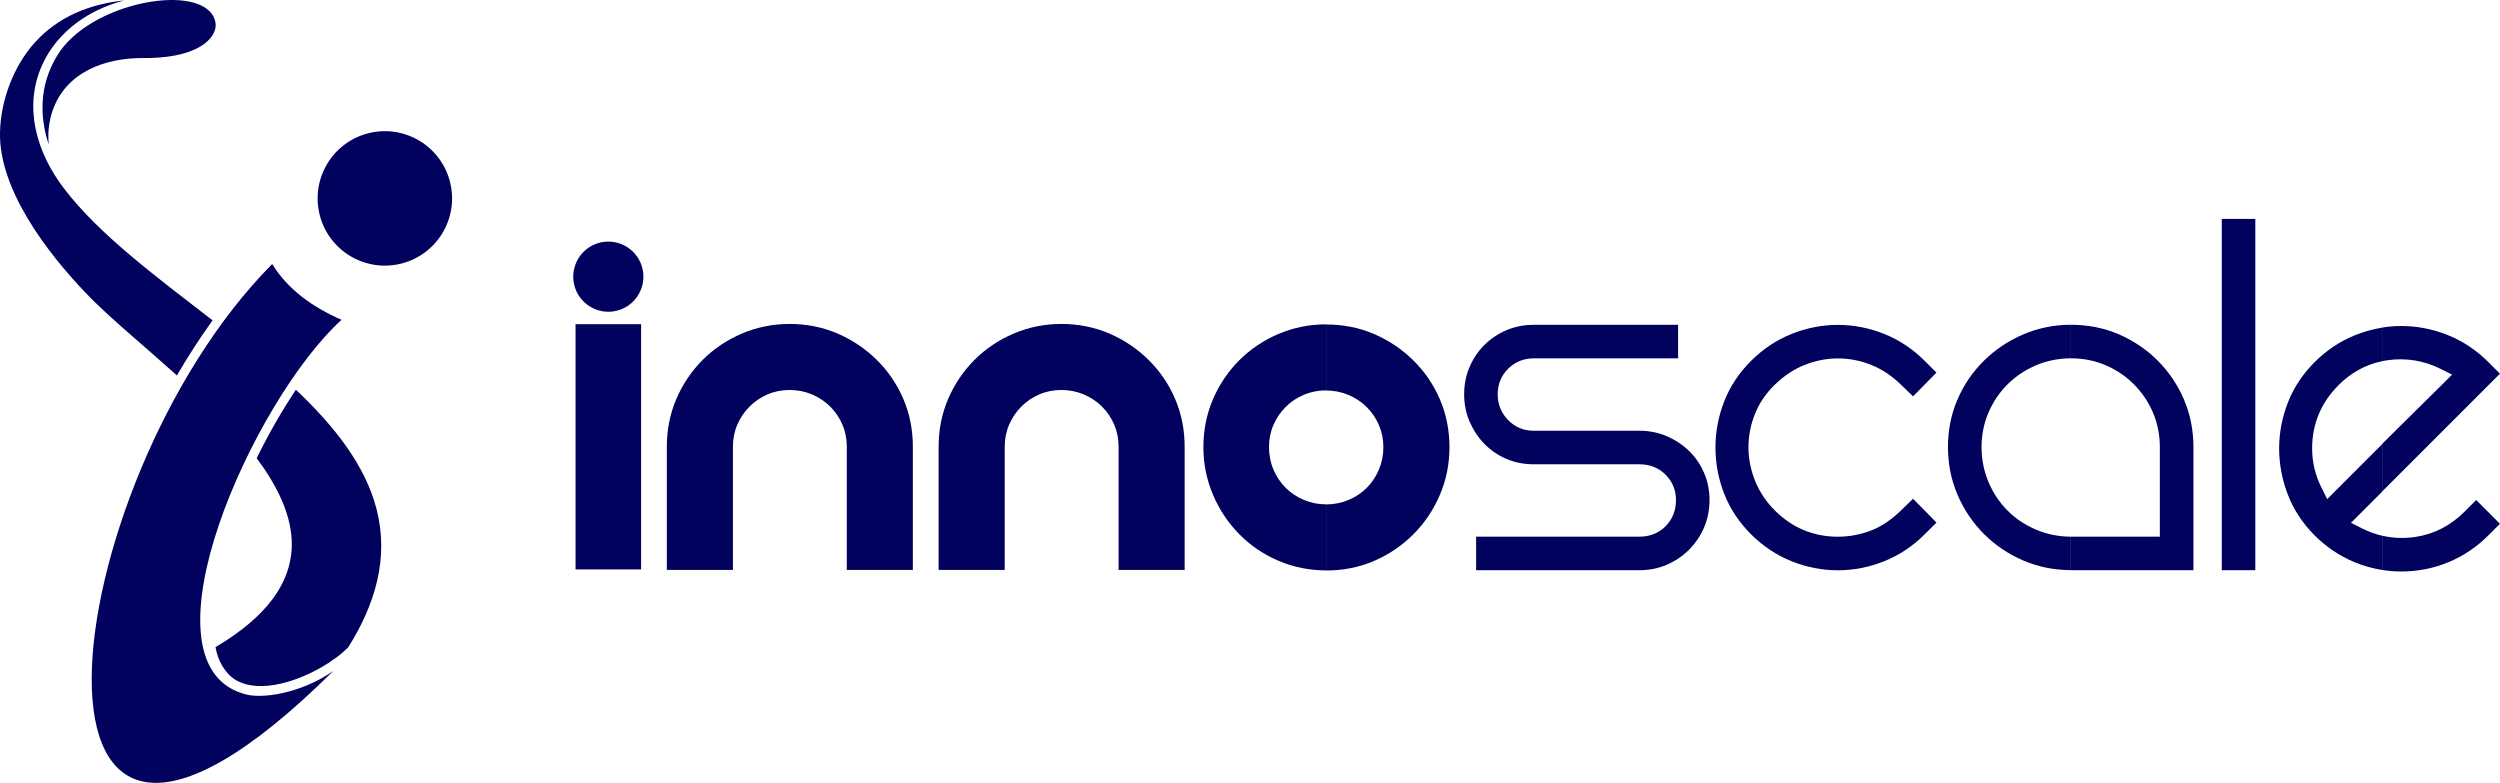
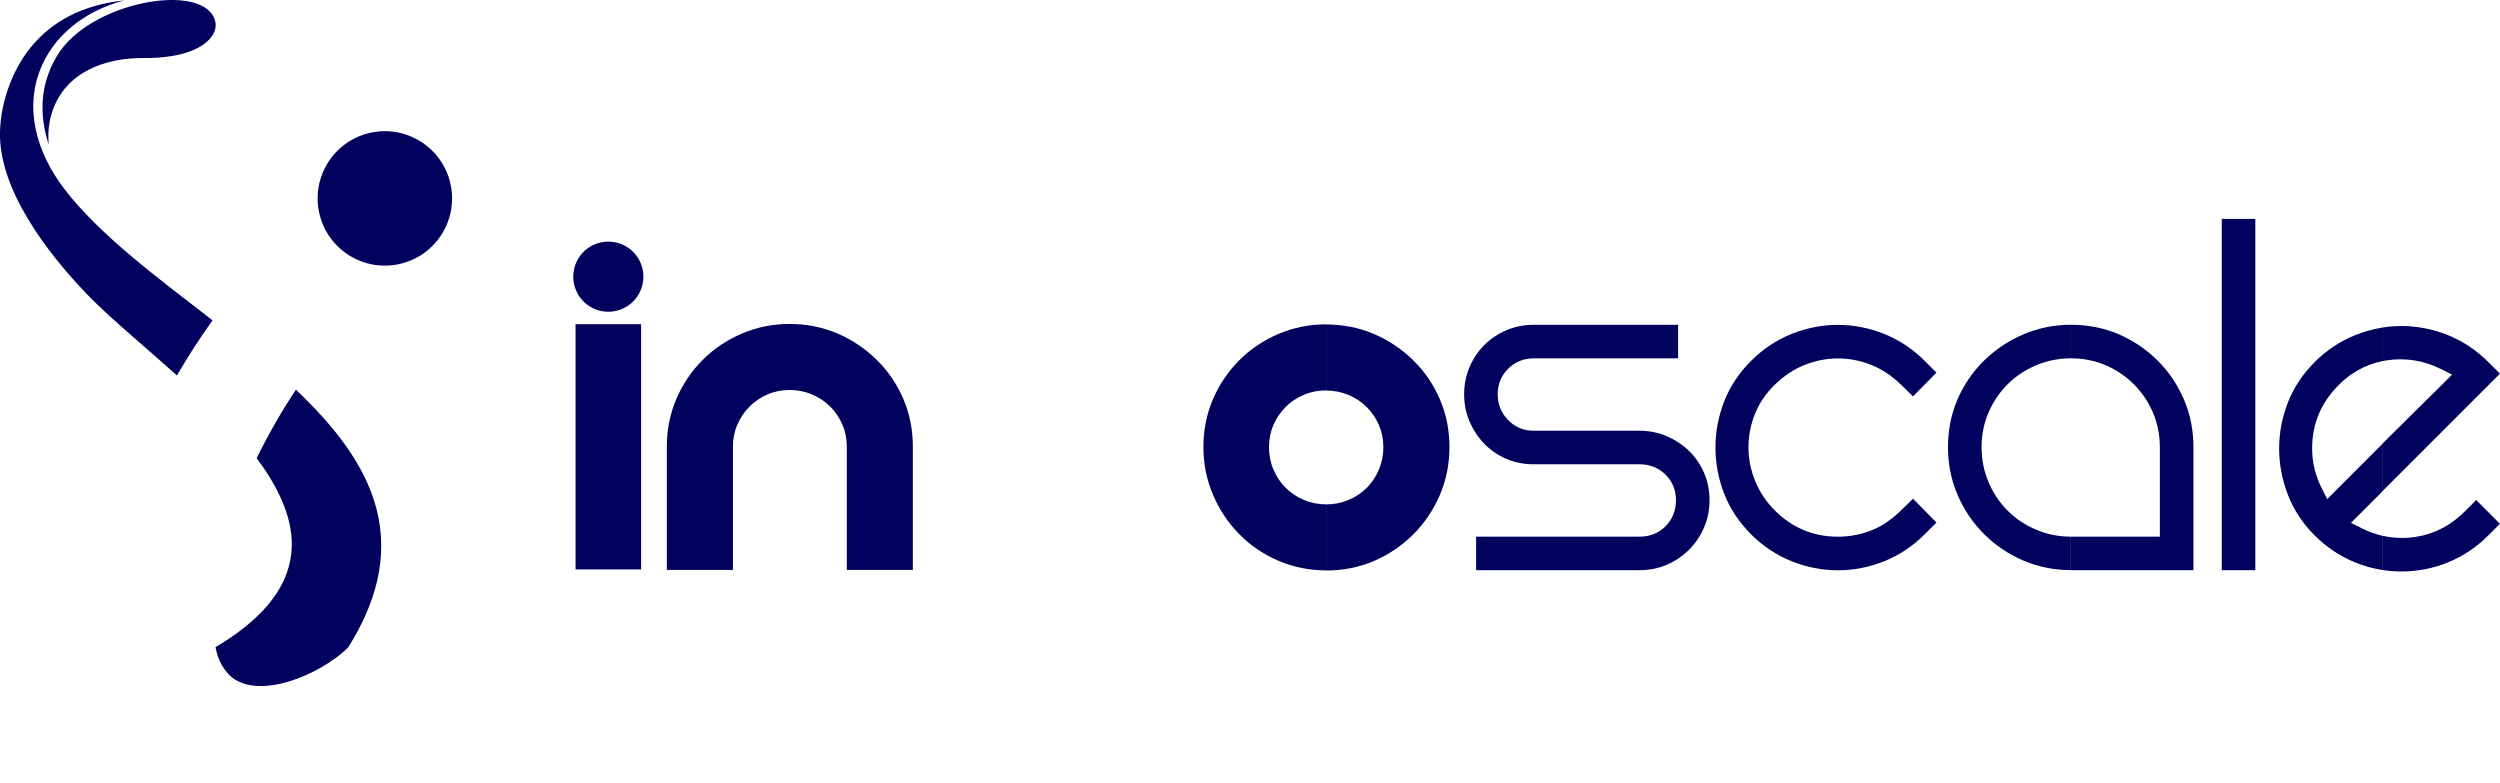
<svg xmlns="http://www.w3.org/2000/svg" id="Layer_2" viewBox="0 0 509.12 159.43">
  <g id="Layer_1-2">
    <g id="Logo_Primary">
      <path d="M130.84,54.71c-.9-3.84-4.75-6.22-8.59-5.32-3.84.9-6.22,4.75-5.32,8.59.9,3.84,4.75,6.22,8.59,5.32,3.84-.9,6.22-4.75,5.32-8.59Z" style="fill:#01015e; fill-rule:evenodd;" />
      <rect x="452.46" y="44.58" width="6.83" height="71.54" style="fill:#01015e;" />
      <path d="M485.1,73.55c.36-.08.73-.14,1.11-.19,3.72-.53,7.41.06,10.77,1.74l2.38,1.19-1.88,1.88c-1.57,1.57-3.16,3.13-4.75,4.69-2.12,2.08-4.23,4.18-6.34,6.28l-1.29,1.29v9.68l24.01-24.01-2.36-2.36c-2.38-2.38-5.15-4.26-8.28-5.51-3.01-1.2-6.17-1.84-9.42-1.84-1.33,0-2.65.11-3.95.32v6.84h0ZM485.1,116.06v-6.97c2.22.51,4.52.6,6.82.25,3.89-.59,7.22-2.38,9.99-5.15l2.36-2.36,4.84,4.84-2.36,2.36c-2.34,2.34-5.06,4.19-8.13,5.46-3.05,1.26-6.27,1.89-9.57,1.89-1.33,0-2.65-.1-3.95-.31ZM476.2,78.46c2.51-2.51,5.48-4.2,8.91-4.9v-6.84c-1.86.3-3.69.82-5.46,1.52-3.13,1.25-5.9,3.12-8.28,5.51-2.36,2.36-4.23,5.1-5.44,8.21-1.17,3-1.79,6.15-1.79,9.37s.62,6.41,1.79,9.44c1.21,3.13,3.07,5.89,5.44,8.26,2.34,2.34,5.06,4.19,8.13,5.46,1.82.75,3.7,1.28,5.62,1.58v-6.97c-1.36-.32-2.7-.79-3.97-1.43l-2.38-1.19,6.35-6.35v-9.68l-4.94,4.94c-1.46,1.46-2.92,2.92-4.37,4.37l-1.88,1.88-1.19-2.38c-1.24-2.48-1.88-5.15-1.88-7.93,0-5,1.82-9.32,5.35-12.86Z" style="fill:#01015e; fill-rule:evenodd;" />
      <path d="M439.86,109.29h-18.16s0,6.83,0,6.83h.06s24.93,0,24.93,0v-25.05c0-3.36-.61-6.64-1.94-9.73-1.28-2.96-3.06-5.63-5.35-7.91-2.28-2.28-4.95-4.07-7.91-5.35-3.09-1.33-6.37-1.94-9.73-1.94h-.06v6.83h.06c2.43,0,4.81.45,7.05,1.41,2.15.92,4.1,2.22,5.75,3.88,1.66,1.66,2.96,3.6,3.88,5.75.96,2.24,1.41,4.62,1.41,7.05v18.22ZM421.7,109.29c-2.42,0-4.8-.47-7.03-1.41-2.18-.92-4.15-2.21-5.83-3.89-1.67-1.67-2.97-3.65-3.89-5.83-.95-2.26-1.41-4.65-1.41-7.09s.45-4.81,1.41-7.05c.92-2.15,2.22-4.1,3.88-5.75,1.67-1.67,3.65-2.97,5.83-3.89,2.24-.94,4.61-1.4,7.03-1.41v-6.83c-3.32,0-6.55.64-9.61,1.94-3,1.28-5.71,3.07-8.04,5.36-2.31,2.27-4.11,4.93-5.4,7.9-1.33,3.09-1.94,6.37-1.94,9.73s.63,6.6,1.94,9.67c1.28,3.01,3.09,5.71,5.4,8.02,2.31,2.31,5.02,4.12,8.03,5.4,3.06,1.31,6.29,1.93,9.61,1.94v-6.83Z" style="fill:#01015e; fill-rule:evenodd;" />
      <path d="M394.35,106.41l-4.76-4.84-2.47,2.39c-1.73,1.68-3.65,3.1-5.89,4-2.22.89-4.56,1.34-6.94,1.34-5,0-9.32-1.82-12.86-5.36-1.73-1.73-3.11-3.76-4.02-6.04-.87-2.18-1.34-4.48-1.34-6.82s.46-4.65,1.34-6.82c.91-2.26,2.29-4.24,4.04-5.93,1.75-1.7,3.75-3.09,6.02-4,2.18-.87,4.48-1.34,6.82-1.34s4.65.46,6.82,1.34c2.27.91,4.26,2.3,6.01,4l2.47,2.39,4.76-4.84-2.37-2.37c-2.38-2.38-5.15-4.26-8.28-5.51-3.01-1.2-6.17-1.84-9.42-1.84s-6.41.64-9.42,1.84c-3.13,1.25-5.9,3.13-8.28,5.51-2.36,2.36-4.23,5.1-5.44,8.21-1.18,3.02-1.79,6.19-1.79,9.43s.61,6.41,1.79,9.43c1.22,3.11,3.08,5.85,5.44,8.21,2.38,2.38,5.15,4.26,8.28,5.51,3.01,1.2,6.17,1.84,9.42,1.84s6.41-.64,9.42-1.84c3.13-1.25,5.9-3.13,8.28-5.51l2.37-2.37Z" style="fill:#01015e; fill-rule:evenodd;" />
      <path d="M341.74,66.15h-29.43c-1.91,0-3.78.35-5.54,1.1-1.68.72-3.2,1.72-4.49,3.01-1.29,1.29-2.29,2.81-3.01,4.49-.75,1.76-1.1,3.62-1.1,5.54s.35,3.78,1.1,5.54c.73,1.7,1.74,3.24,3.03,4.57,1.28,1.31,2.79,2.33,4.47,3.05,1.76.75,3.62,1.1,5.54,1.1h21.57c2.03,0,3.86.67,5.31,2.12,1.42,1.42,2.12,3.19,2.12,5.19s-.67,3.86-2.12,5.31c-1.45,1.45-3.28,2.12-5.31,2.12h-33.27v6.83h33.27c1.91,0,3.78-.35,5.54-1.1,1.71-.73,3.24-1.76,4.55-3.07,1.31-1.31,2.34-2.85,3.07-4.55.75-1.76,1.1-3.62,1.1-5.54s-.35-3.78-1.1-5.54c-.72-1.68-1.73-3.19-3.05-4.47-1.33-1.29-2.87-2.3-4.57-3.03-1.76-.75-3.62-1.1-5.54-1.1h-21.57c-2.03,0-3.81-.74-5.22-2.21-1.39-1.44-2.09-3.22-2.09-5.22s.7-3.77,2.12-5.19c1.42-1.42,3.19-2.12,5.19-2.12h29.43v-6.83Z" style="fill:#01015e; fill-rule:evenodd;" />
      <path d="M270.08,102.72h0c1.57,0,3.1-.29,4.54-.9,1.39-.58,2.65-1.41,3.72-2.48,1.07-1.07,1.89-2.33,2.48-3.72.61-1.45.9-2.98.9-4.54s-.28-3.06-.89-4.48c-.59-1.38-1.42-2.63-2.49-3.69-1.07-1.07-2.33-1.89-3.72-2.48-1.45-.61-2.98-.9-4.54-.9h0v-13.45h0c3.37,0,6.68.62,9.78,1.96,2.96,1.28,5.65,3.07,7.95,5.34,2.31,2.27,4.13,4.95,5.41,7.92,1.34,3.1,1.96,6.41,1.96,9.78s-.64,6.63-1.96,9.72c-1.28,3-3.1,5.71-5.4,8.02-2.29,2.29-4.98,4.11-7.96,5.4-3.1,1.34-6.41,1.96-9.78,1.96h0v-13.45ZM258.43,91.07c0,1.57.29,3.1.9,4.54.59,1.39,1.41,2.65,2.48,3.72,1.07,1.07,2.33,1.89,3.72,2.48,1.45.61,2.98.9,4.54.9v13.45c-3.35,0-6.63-.64-9.72-1.96-3-1.28-5.7-3.09-7.98-5.42-2.28-2.31-4.07-5.02-5.34-8.01-1.32-3.09-1.96-6.37-1.96-9.72s.62-6.68,1.96-9.78c1.28-2.96,3.07-5.63,5.35-7.91,2.29-2.29,4.99-4.08,7.97-5.35,3.09-1.32,6.37-1.96,9.72-1.96v13.45c-1.57,0-3.1.29-4.54.9-1.39.59-2.65,1.41-3.72,2.48-1.06,1.06-1.89,2.31-2.49,3.69-.61,1.42-.89,2.93-.89,4.48Z" style="fill:#01015e; fill-rule:evenodd;" />
      <path d="M135.8,116.07v-25.1c0-3.37.62-6.68,1.96-9.78,1.28-2.96,3.07-5.63,5.35-7.91,2.29-2.29,4.99-4.08,7.97-5.35,3.09-1.32,6.37-1.96,9.72-1.96s6.68.62,9.78,1.96c2.96,1.28,5.65,3.07,7.95,5.34,2.31,2.27,4.13,4.95,5.41,7.92,1.34,3.1,1.96,6.41,1.96,9.78v25.1h-13.45v-25.1c0-1.55-.28-3.06-.89-4.48-.59-1.38-1.42-2.63-2.49-3.69-1.07-1.07-2.33-1.89-3.72-2.48-1.45-.61-2.98-.9-4.54-.9s-3.06.28-4.48.89c-1.38.59-2.62,1.42-3.69,2.49-1.06,1.06-1.89,2.31-2.49,3.69-.61,1.42-.89,2.93-.89,4.48v25.1h-13.45Z" style="fill:#01015e; fill-rule:evenodd;" />
      <rect x="117.21" y="66.02" width="13.35" height="49.94" style="fill:#01015e;" />
-       <path d="M191.15,116.07v-25.1c0-3.37.62-6.68,1.96-9.78,1.28-2.96,3.07-5.63,5.35-7.91,2.29-2.29,4.99-4.08,7.97-5.35,3.09-1.32,6.37-1.96,9.72-1.96s6.68.62,9.78,1.96c2.96,1.28,5.65,3.07,7.95,5.34,2.31,2.27,4.13,4.95,5.41,7.92,1.34,3.1,1.96,6.41,1.96,9.78v25.1h-13.45v-25.1c0-1.54-.28-3.06-.89-4.48-.59-1.38-1.42-2.63-2.49-3.69-1.07-1.07-2.33-1.89-3.72-2.48-1.45-.61-2.98-.9-4.54-.9s-3.06.28-4.48.89c-1.38.59-2.63,1.42-3.69,2.49-1.06,1.06-1.89,2.31-2.49,3.69-.61,1.42-.89,2.93-.89,4.48v25.1h-13.45Z" style="fill:#01015e; fill-rule:evenodd;" />
      <g id="Icon_Primary">
        <path d="M25.25.09c-6.86.73-13.36,3.21-18.21,8.63C2.72,13.54.15,20.48,0,26.94c-.26,11.63,9.64,24.54,17.39,32.64,3.05,3.19,6.44,6.17,9.77,9.08,2.96,2.6,5.94,5.17,8.87,7.8,2.23-3.83,4.65-7.6,7.26-11.22-11.51-8.91-23.21-17.55-30.34-26.97-5.48-7.23-8.26-16.48-4.33-25.1,2.2-4.83,6.14-8.53,10.85-10.9,1.85-.93,3.79-1.65,5.78-2.18h0ZM52.26,93.29c4.18,5.6,7.29,11.77,7.16,17.9-.21,9.49-7.96,16.11-15.53,20.59.39,2.54,1.87,5.35,4.07,6.67,4.97,2.98,13.2.24,18.84-3.38h.02s1.42-1.02,1.42-1.02l.02.03c1.04-.76,1.95-1.54,2.68-2.29,5.39-8.61,8.35-18.07,5.73-28.16-2.32-8.93-8.56-16.84-16.41-24.26-2.96,4.44-5.63,9.14-7.99,13.93Z" style="fill:#01015e; fill-rule:evenodd;" />
-         <path d="M67.91,136.6C-2.31,206.25,11,98.48,55.43,53.77c3.2,5.19,8.16,8.74,14.12,11.36-18.07,16.45-41.76,69.4-20.17,76.08,3.69,1.39,12.2-.1,18.53-4.61Z" style="fill:#01015e; fill-rule:evenodd;" />
        <path d="M91.7,37.27c-1.73-7.36-9.1-11.92-16.46-10.19-7.36,1.73-11.92,9.1-10.19,16.46,1.73,7.36,9.1,11.92,16.46,10.19,7.36-1.73,11.92-9.1,10.19-16.46Z" style="fill:#01015e; fill-rule:evenodd;" />
        <path d="M9.93,29.45c-.23-2.29,0-4.61.75-6.83,2.73-8.01,10.79-10.87,18.62-10.8,3.8.03,8.7-.46,11.95-2.64,1.56-1.05,3.06-2.81,2.58-4.83C41.88-3.89,18.03.16,11.48,11.6c-3.38,5.71-3.5,12.01-1.55,17.85Z" style="fill:#01015e; fill-rule:evenodd;" />
      </g>
    </g>
  </g>
</svg>